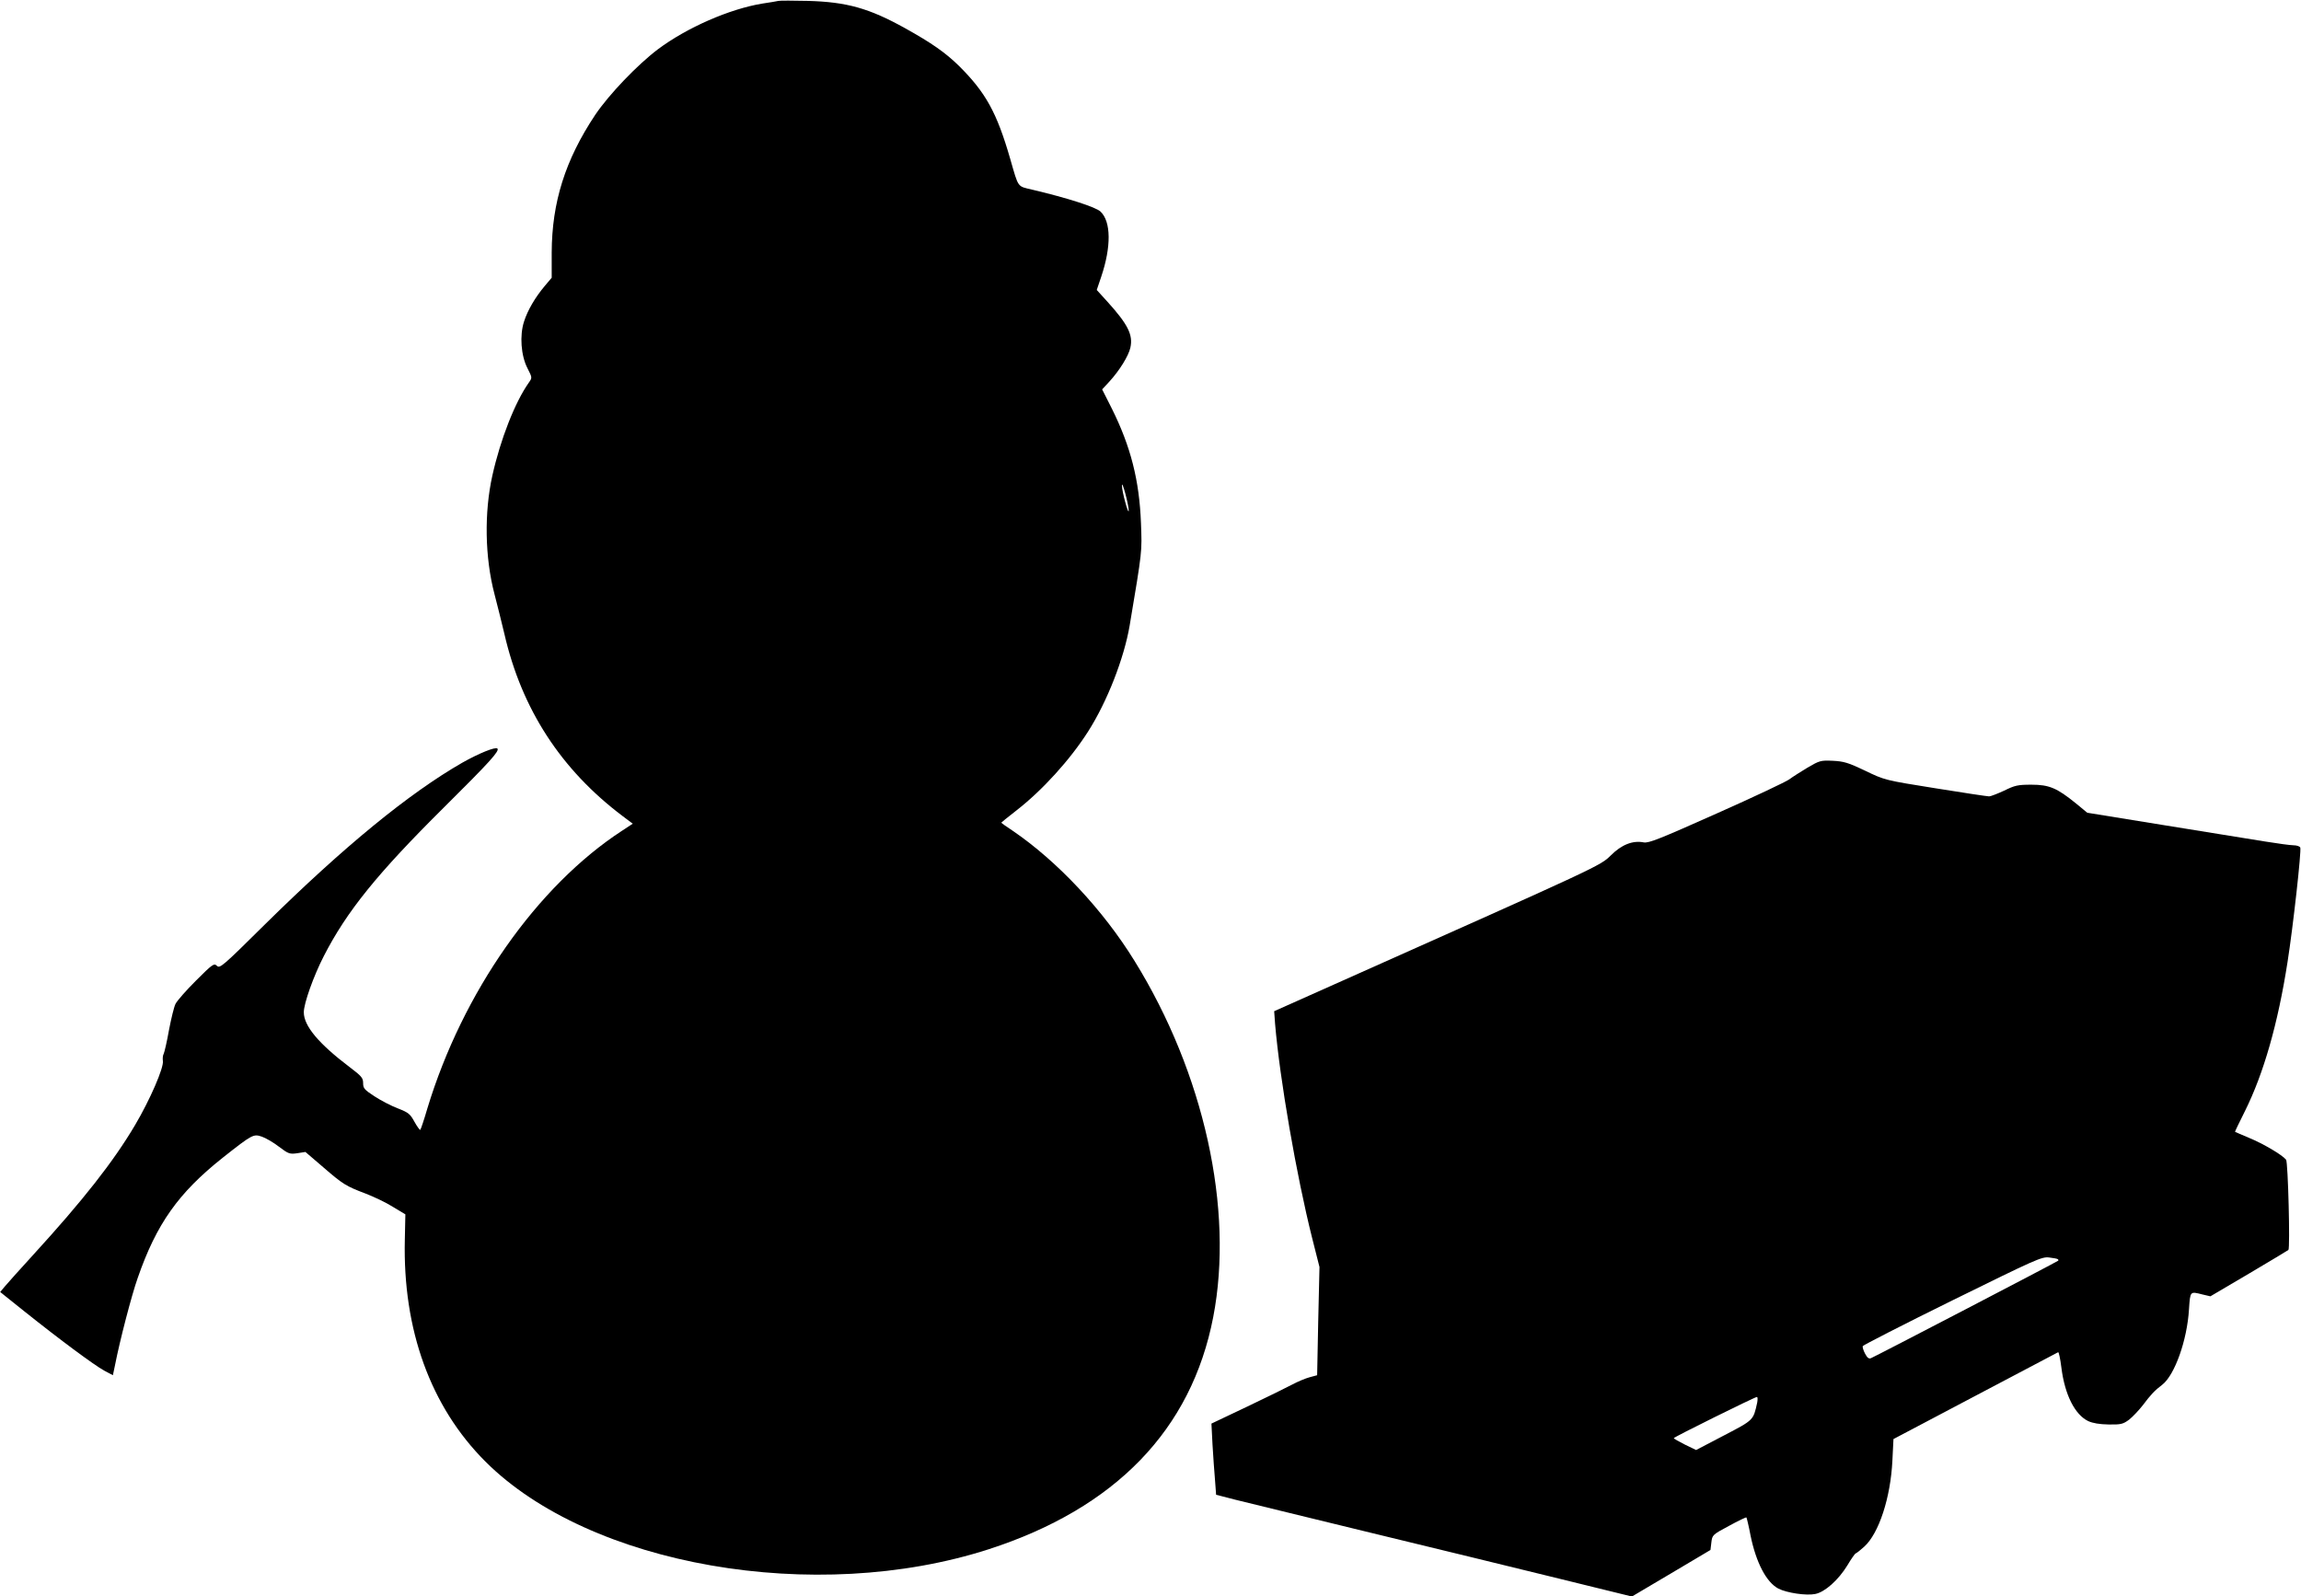
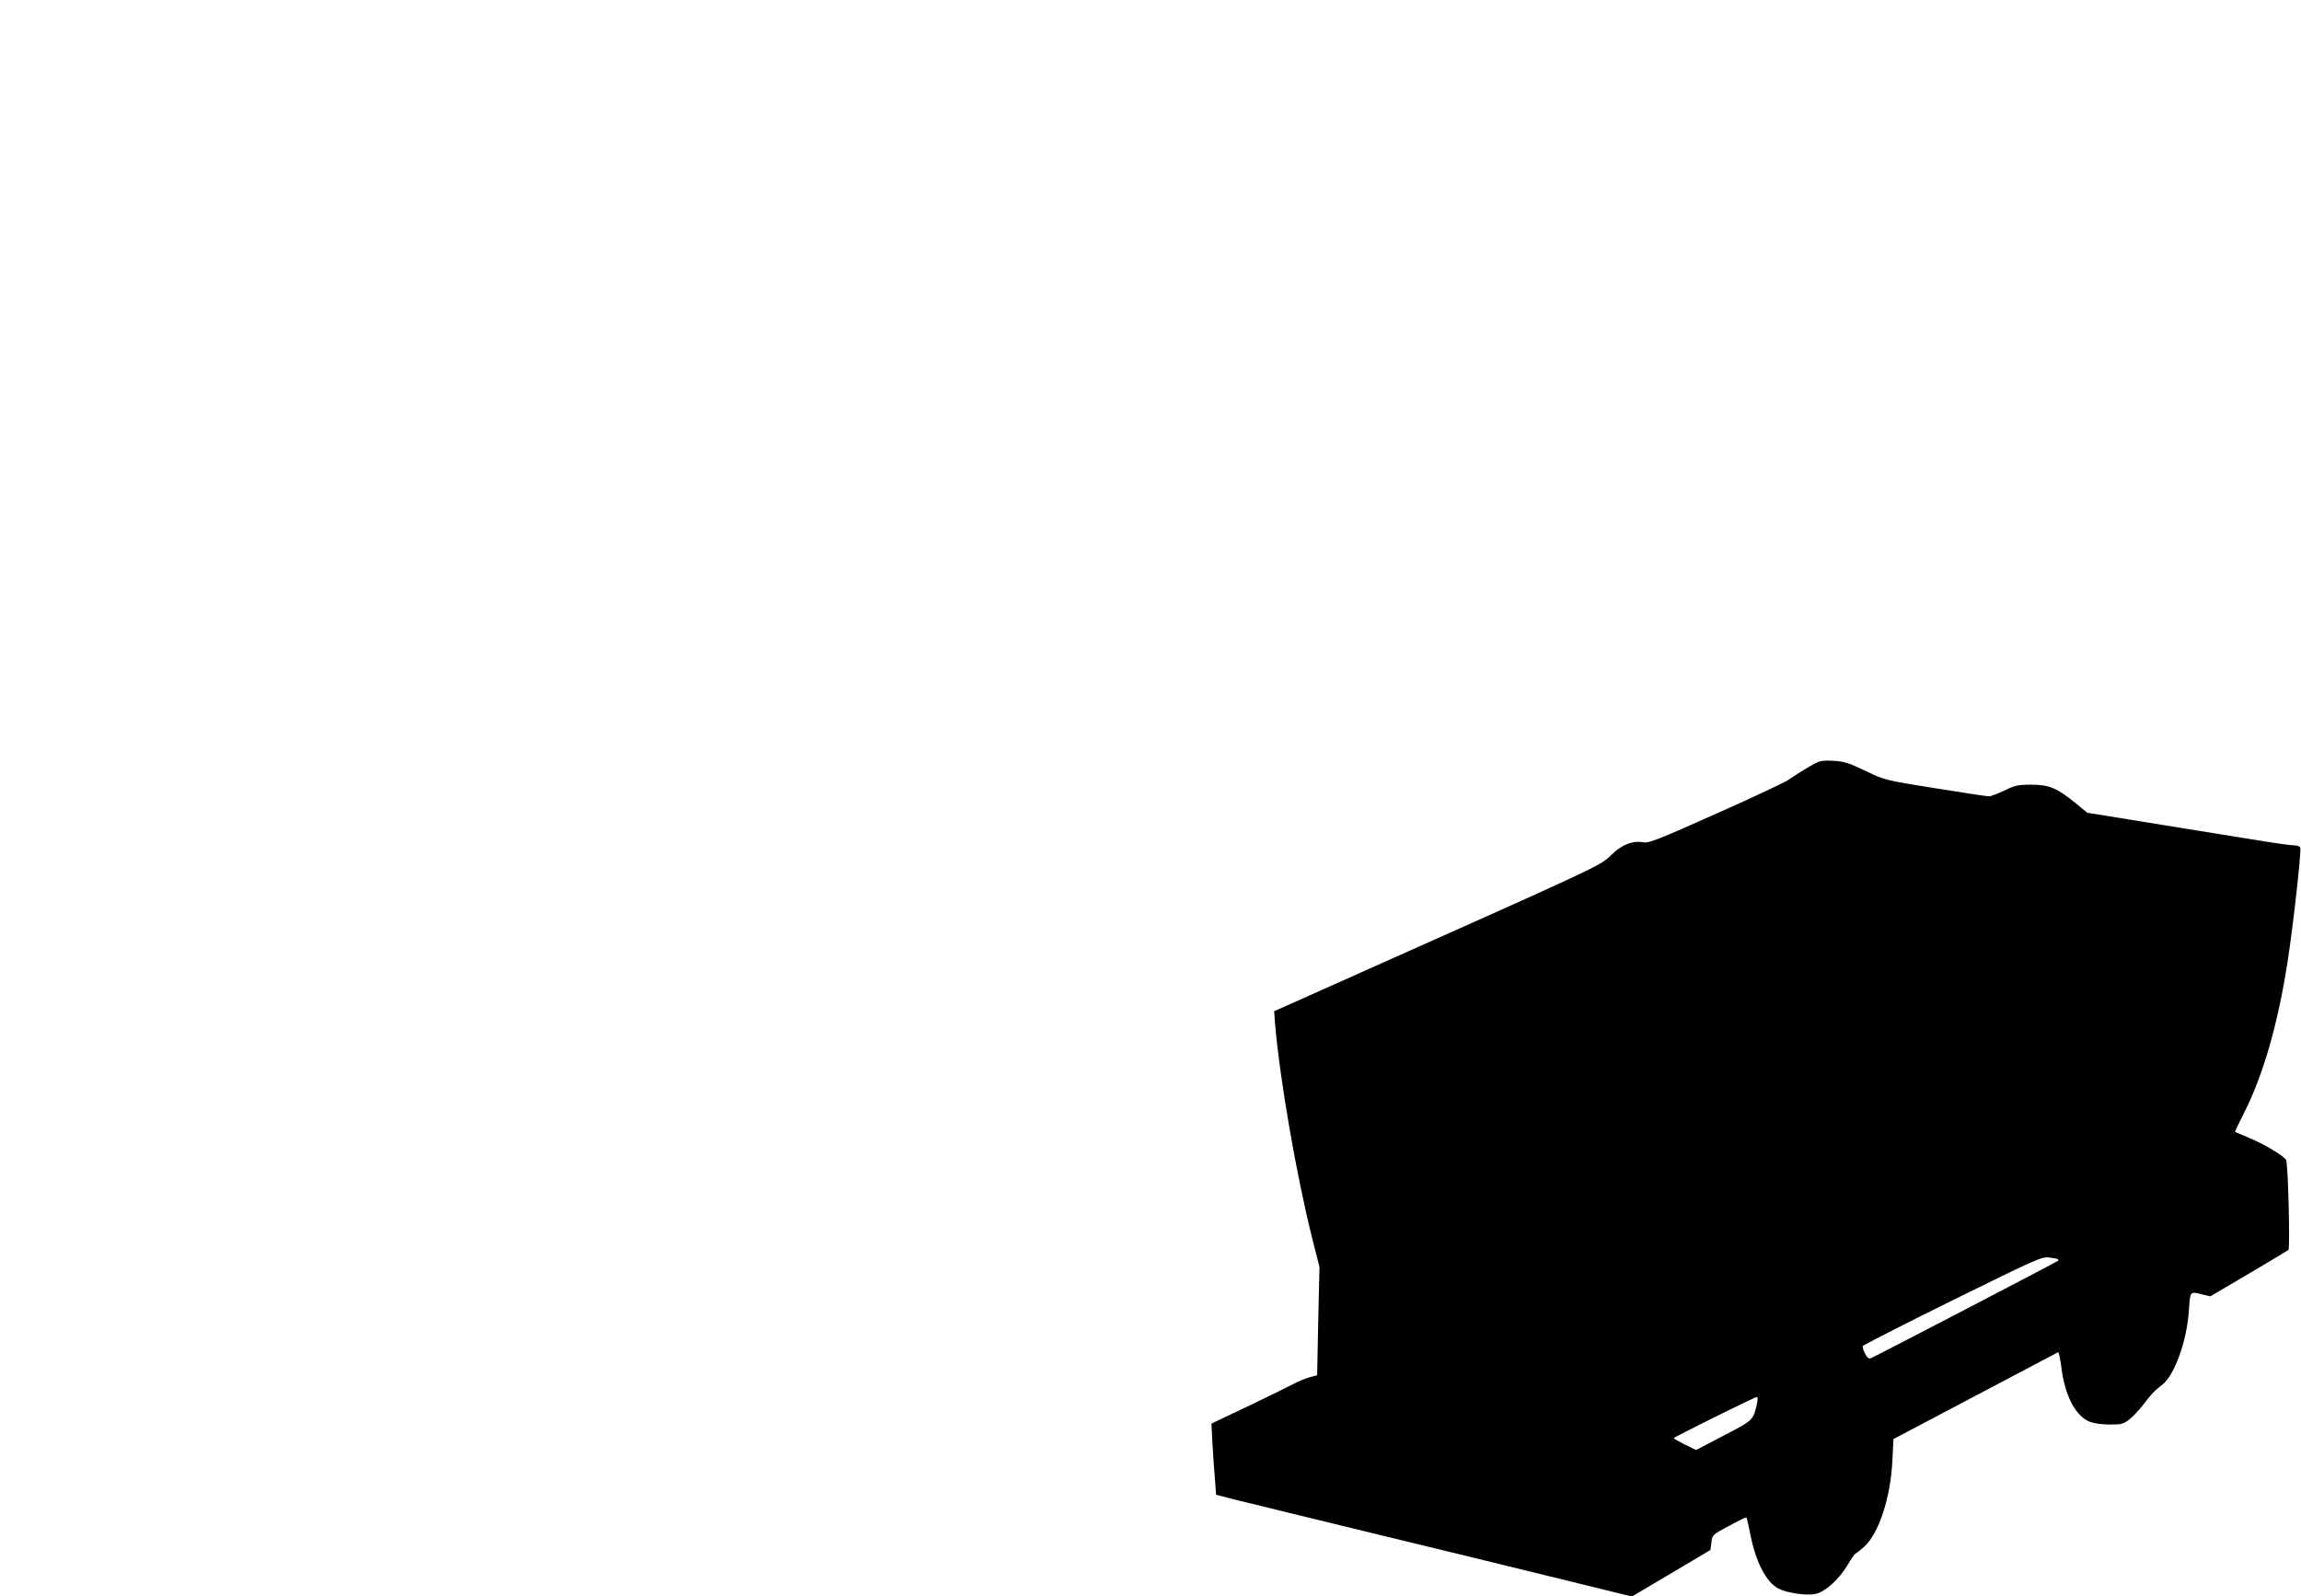
<svg xmlns="http://www.w3.org/2000/svg" version="1.0" width="1280pt" height="888pt" viewBox="0 0 1280 888" preserveAspectRatio="xMidYMid meet">
  <g transform="translate(0,888) scale(0.1,-0.1)" fill="#000000" stroke="none">
-     <path d="M4330 8875 c-8 -2 -49 -9 -90 -15 -182 -30 -418 -133 -580 -254 -115 -87 -272 -251 -349 -365 -167 -251 -241 -487 -242 -766 l0 -140 -38 -45 c-54 -64 -96 -136 -116 -199 -25 -77 -17 -189 19 -259 27 -53 27 -53 8 -80 -77 -109 -158 -315 -203 -517 -46 -206 -42 -456 12 -661 17 -66 42 -165 55 -221 96 -417 314 -754 658 -1013 l56 -42 -58 -38 c-475 -309 -889 -900 -1085 -1547 -18 -62 -36 -115 -39 -118 -2 -3 -17 17 -32 44 -24 44 -33 52 -92 75 -37 14 -95 44 -130 67 -57 37 -64 45 -64 74 0 29 -9 39 -75 89 -172 130 -255 229 -255 305 0 49 54 201 111 312 128 250 298 460 670 829 253 251 309 313 296 326 -11 11 -104 -27 -196 -79 -296 -170 -659 -467 -1097 -899 -235 -233 -251 -246 -267 -231 -16 16 -23 12 -117 -82 -55 -55 -106 -113 -114 -130 -8 -16 -24 -82 -36 -145 -11 -63 -25 -122 -29 -131 -5 -8 -7 -26 -5 -40 7 -36 -72 -218 -155 -358 -120 -203 -290 -419 -566 -721 -73 -80 -144 -159 -158 -176 l-26 -31 135 -108 c199 -159 387 -298 443 -329 l49 -26 12 57 c26 134 92 388 126 484 104 300 226 473 473 669 166 131 171 133 218 117 21 -7 64 -32 95 -56 53 -40 60 -42 102 -36 l45 7 98 -84 c111 -96 127 -106 238 -148 44 -17 112 -49 150 -73 l70 -42 -3 -140 c-12 -502 143 -930 448 -1235 580 -580 1836 -799 2800 -488 705 228 1128 665 1249 1292 116 600 -51 1356 -438 1981 -175 284 -431 556 -678 724 -35 23 -63 43 -63 45 0 1 37 31 82 66 146 113 301 284 401 441 106 166 200 407 231 589 71 423 69 407 63 570 -9 238 -57 426 -162 637 l-54 107 39 42 c57 62 108 144 118 190 16 71 -14 130 -127 255 l-60 66 25 74 c56 166 55 306 -4 362 -26 25 -185 76 -380 122 -84 20 -75 7 -122 170 -75 260 -137 371 -286 519 -76 74 -150 126 -299 209 -200 111 -324 146 -540 152 -82 2 -157 2 -165 0z m1949 -2835 c0 -14 -9 7 -19 45 -11 39 -19 81 -19 95 1 30 37 -105 38 -140z" />
    <path d="M10055 4610 c-38 -23 -84 -52 -101 -65 -17 -13 -199 -99 -404 -190 -316 -141 -378 -166 -406 -161 -61 12 -123 -12 -183 -72 -60 -59 -55 -56 -1510 -705 l-363 -162 5 -70 c26 -308 119 -845 206 -1191 l41 -162 -7 -301 -6 -301 -41 -11 c-23 -6 -66 -24 -96 -40 -30 -16 -144 -72 -253 -124 l-198 -94 6 -118 c4 -65 10 -154 14 -198 l6 -80 105 -27 c58 -14 395 -97 750 -183 355 -86 828 -201 1051 -256 l407 -100 218 129 219 130 5 42 c5 41 6 43 98 92 51 28 95 49 97 47 2 -3 13 -48 23 -101 31 -151 88 -260 155 -295 47 -24 155 -40 204 -30 54 10 130 78 180 160 20 34 41 64 46 66 6 2 27 19 47 37 82 74 147 273 157 479 l6 120 455 240 c250 132 458 241 461 243 4 1 12 -37 18 -85 19 -152 75 -262 149 -298 26 -12 63 -18 114 -19 69 -1 80 2 114 27 20 16 54 52 76 80 44 59 67 83 108 114 69 53 139 248 149 421 7 101 5 99 76 81 l43 -10 214 126 c118 70 217 129 220 132 10 10 -2 488 -13 502 -22 27 -127 89 -205 121 -42 18 -78 33 -79 34 -1 1 24 53 56 117 103 207 183 486 236 827 31 197 78 620 71 637 -2 7 -20 13 -38 13 -18 0 -89 10 -158 21 -69 11 -319 52 -557 90 l-432 70 -63 52 c-106 86 -149 104 -248 104 -76 0 -92 -4 -151 -33 -37 -17 -75 -32 -84 -32 -9 0 -144 20 -298 45 -282 45 -282 45 -392 98 -94 45 -119 52 -180 55 -67 3 -73 1 -140 -38z m1393 -2735 c3 -3 3 -7 1 -8 -7 -7 -1024 -536 -1041 -542 -12 -5 -21 2 -33 25 -9 17 -15 36 -13 42 2 5 226 120 498 254 467 230 498 244 539 239 25 -3 47 -7 49 -10z m-1673 -797 c-22 -99 -18 -96 -185 -183 l-155 -81 -62 30 c-34 17 -62 33 -62 36 0 6 449 228 462 229 5 1 5 -14 2 -31z" />
  </g>
</svg>